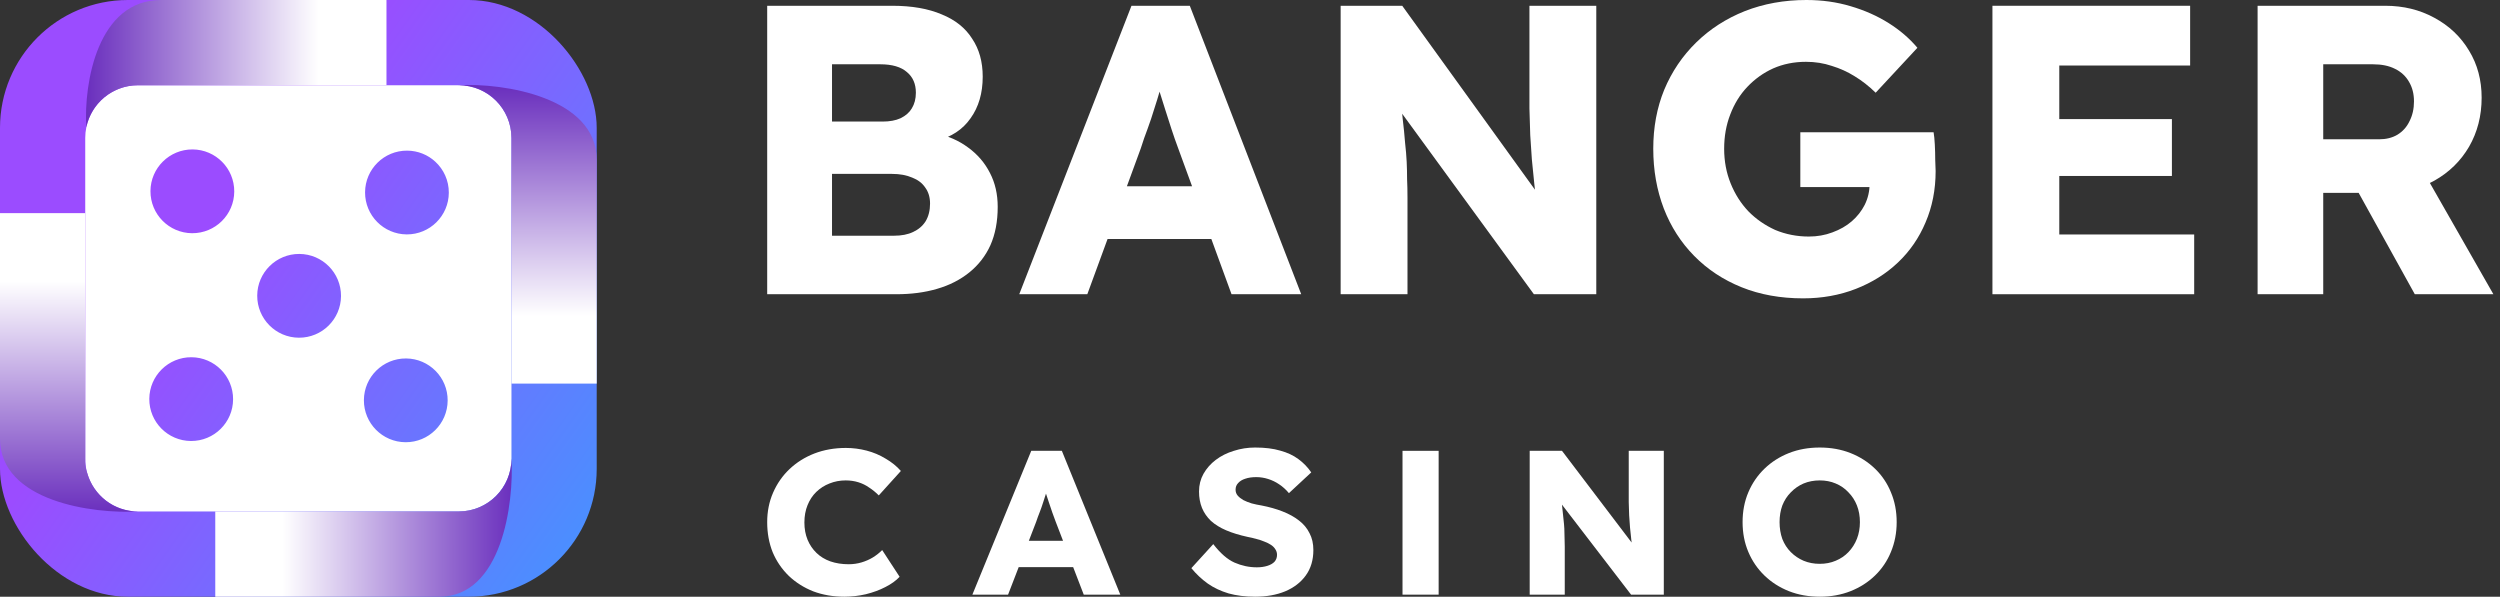
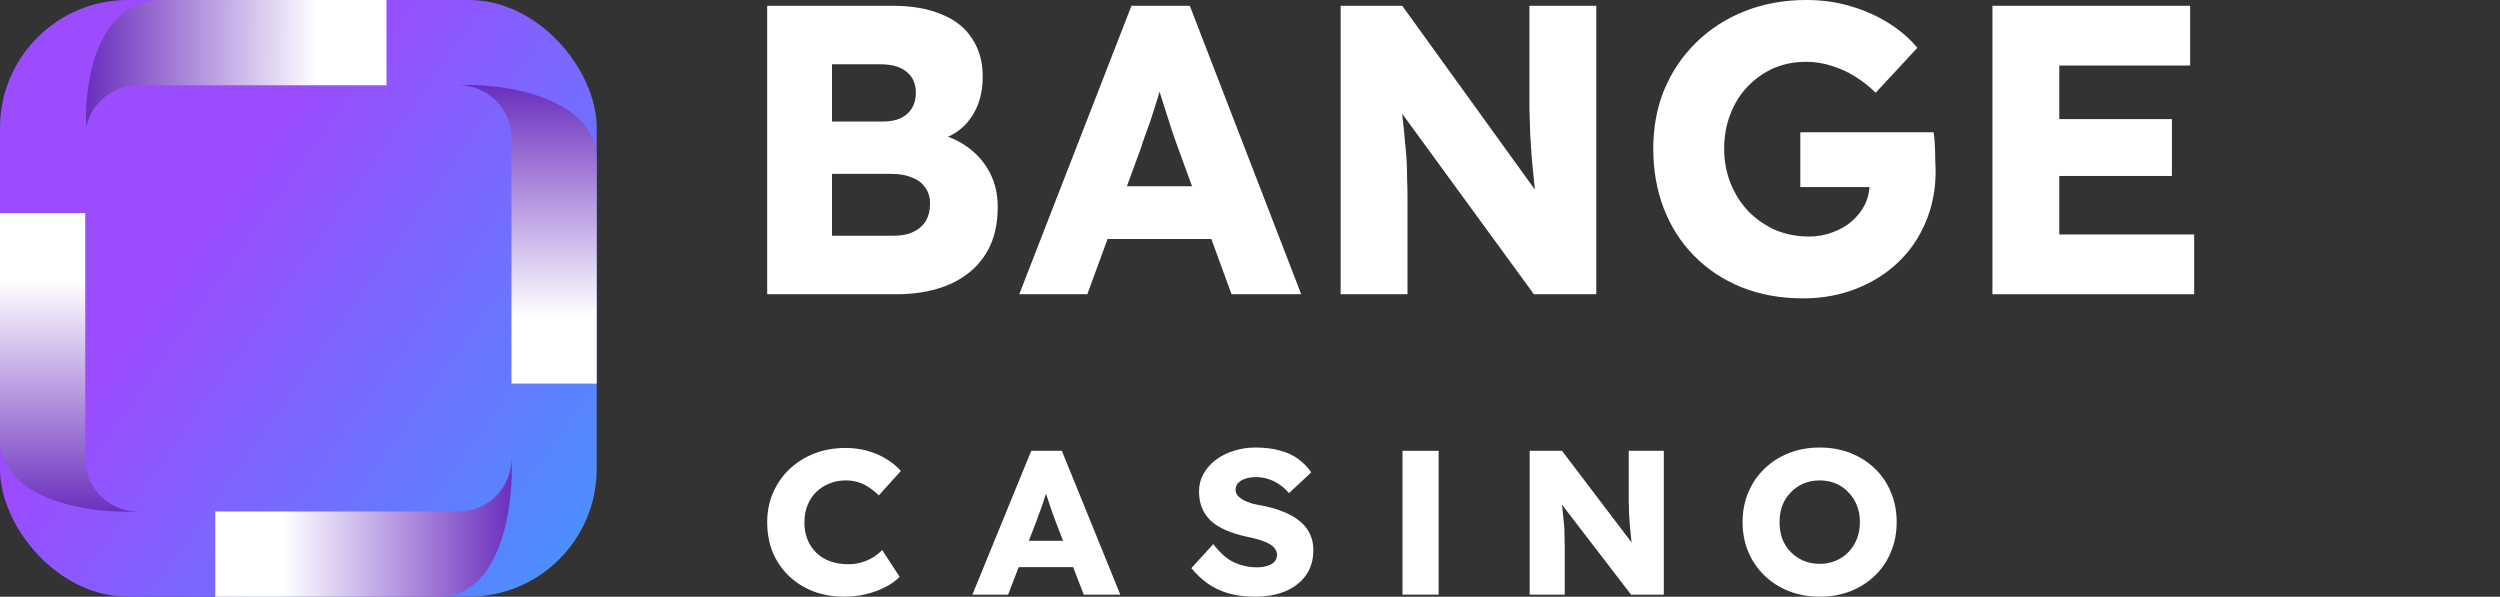
<svg xmlns="http://www.w3.org/2000/svg" width="243" height="58" viewBox="0 0 243 58" fill="none">
  <rect x="0" y="0" width="243" height="58" fill="#333333" stroke="none" />
  <path d="M82.071 58C80.983 58 79.977 57.827 79.054 57.481C78.145 57.121 77.353 56.622 76.679 55.983C76.004 55.33 75.48 54.565 75.108 53.686C74.75 52.794 74.571 51.815 74.571 50.75C74.571 49.711 74.764 48.753 75.15 47.874C75.535 46.995 76.066 46.236 76.74 45.597C77.429 44.945 78.235 44.439 79.158 44.079C80.094 43.72 81.114 43.54 82.215 43.54C82.904 43.54 83.579 43.627 84.24 43.8C84.901 43.973 85.514 44.232 86.079 44.578C86.657 44.911 87.153 45.311 87.566 45.777L85.418 48.154C85.128 47.861 84.818 47.608 84.488 47.395C84.171 47.168 83.82 46.995 83.434 46.875C83.049 46.755 82.635 46.696 82.195 46.696C81.644 46.696 81.12 46.795 80.624 46.995C80.142 47.182 79.716 47.455 79.344 47.814C78.986 48.16 78.703 48.586 78.497 49.092C78.29 49.598 78.187 50.164 78.187 50.79C78.187 51.402 78.29 51.962 78.497 52.468C78.703 52.96 78.992 53.386 79.364 53.746C79.736 54.105 80.184 54.378 80.707 54.565C81.244 54.751 81.837 54.844 82.484 54.844C82.925 54.844 83.345 54.784 83.744 54.665C84.144 54.545 84.508 54.385 84.839 54.185C85.183 53.972 85.486 53.733 85.748 53.466L87.442 56.063C87.098 56.435 86.636 56.768 86.058 57.061C85.493 57.354 84.86 57.587 84.157 57.76C83.469 57.92 82.773 58 82.071 58Z" fill="white" />
  <path d="M94.515 57.8L100.237 43.82H103.212L108.894 57.8H105.34L102.613 50.71C102.503 50.43 102.393 50.131 102.283 49.811C102.172 49.492 102.062 49.166 101.952 48.833C101.842 48.486 101.732 48.154 101.621 47.834C101.525 47.501 101.442 47.195 101.374 46.915L101.993 46.895C101.911 47.228 101.814 47.554 101.704 47.874C101.608 48.194 101.504 48.513 101.394 48.833C101.298 49.139 101.188 49.452 101.064 49.771C100.94 50.078 100.823 50.397 100.712 50.73L97.985 57.8H94.515ZM97.242 55.124L98.337 52.568H104.989L106.063 55.124H97.242Z" fill="white" />
  <path d="M121.999 58C121.048 58 120.188 57.894 119.416 57.68C118.659 57.454 117.984 57.135 117.392 56.722C116.799 56.296 116.269 55.796 115.801 55.224L117.929 52.887C118.617 53.779 119.306 54.378 119.995 54.685C120.697 54.991 121.42 55.144 122.164 55.144C122.536 55.144 122.873 55.097 123.176 55.004C123.479 54.911 123.713 54.778 123.879 54.605C124.044 54.418 124.127 54.192 124.127 53.926C124.127 53.726 124.071 53.546 123.961 53.386C123.865 53.227 123.727 53.087 123.548 52.967C123.369 52.847 123.156 52.741 122.908 52.647C122.66 52.541 122.398 52.454 122.123 52.388C121.847 52.308 121.565 52.241 121.276 52.188C120.477 52.015 119.781 51.802 119.189 51.549C118.597 51.296 118.101 50.99 117.701 50.63C117.316 50.257 117.027 49.838 116.834 49.372C116.641 48.893 116.545 48.36 116.545 47.774C116.545 47.148 116.689 46.576 116.978 46.056C117.281 45.524 117.681 45.071 118.177 44.698C118.686 44.312 119.272 44.019 119.933 43.82C120.594 43.606 121.282 43.5 121.999 43.5C122.949 43.5 123.762 43.6 124.436 43.8C125.125 43.986 125.71 44.259 126.193 44.618C126.688 44.978 127.108 45.411 127.453 45.917L125.284 47.934C124.994 47.588 124.677 47.301 124.333 47.075C124.003 46.849 123.645 46.676 123.259 46.556C122.887 46.436 122.501 46.376 122.102 46.376C121.689 46.376 121.331 46.429 121.028 46.536C120.738 46.629 120.511 46.769 120.346 46.955C120.181 47.128 120.098 47.341 120.098 47.594C120.098 47.821 120.167 48.014 120.305 48.174C120.442 48.333 120.628 48.48 120.862 48.613C121.097 48.733 121.365 48.839 121.668 48.932C121.971 49.012 122.288 49.079 122.618 49.132C123.376 49.279 124.058 49.472 124.664 49.711C125.284 49.951 125.814 50.244 126.255 50.59C126.709 50.936 127.053 51.349 127.287 51.828C127.535 52.294 127.659 52.84 127.659 53.466C127.659 54.438 127.411 55.264 126.916 55.943C126.434 56.609 125.766 57.121 124.912 57.481C124.071 57.827 123.1 58 121.999 58Z" fill="white" />
  <path d="M136.324 57.8V54.944V46.676V43.82H139.836V46.676V54.944V57.8H136.324Z" fill="white" />
  <path d="M148.686 57.8V43.82H151.826L159.408 53.806L158.726 53.706C158.657 53.267 158.602 52.847 158.561 52.448C158.519 52.048 158.478 51.655 158.437 51.269C158.409 50.883 158.382 50.49 158.354 50.091C158.34 49.691 158.327 49.259 158.313 48.793C158.313 48.327 158.313 47.821 158.313 47.275V43.82H161.722V57.8H158.54L150.628 47.495L151.681 47.634C151.75 48.273 151.805 48.819 151.846 49.272C151.902 49.711 151.943 50.104 151.97 50.45C152.012 50.797 152.039 51.109 152.053 51.389C152.067 51.669 152.074 51.948 152.074 52.228C152.087 52.494 152.094 52.794 152.094 53.127V57.8H148.686Z" fill="white" />
  <path d="M176.899 58C175.797 58 174.792 57.82 173.883 57.461C172.974 57.101 172.182 56.595 171.507 55.943C170.832 55.29 170.309 54.525 169.937 53.646C169.565 52.767 169.379 51.802 169.379 50.75C169.379 49.698 169.565 48.733 169.937 47.854C170.309 46.975 170.832 46.21 171.507 45.557C172.182 44.905 172.974 44.399 173.883 44.039C174.792 43.68 175.79 43.5 176.878 43.5C177.966 43.5 178.965 43.68 179.874 44.039C180.783 44.399 181.575 44.905 182.25 45.557C182.925 46.21 183.441 46.975 183.799 47.854C184.171 48.733 184.357 49.698 184.357 50.75C184.357 51.789 184.171 52.754 183.799 53.646C183.441 54.525 182.925 55.29 182.25 55.943C181.575 56.595 180.783 57.101 179.874 57.461C178.965 57.82 177.973 58 176.899 58ZM176.878 54.804C177.443 54.804 177.959 54.705 178.428 54.505C178.91 54.305 179.323 54.026 179.667 53.666C180.025 53.293 180.301 52.86 180.494 52.368C180.687 51.875 180.783 51.336 180.783 50.75C180.783 50.164 180.687 49.625 180.494 49.132C180.301 48.64 180.025 48.214 179.667 47.854C179.323 47.481 178.91 47.195 178.428 46.995C177.959 46.795 177.443 46.696 176.878 46.696C176.314 46.696 175.79 46.795 175.308 46.995C174.84 47.195 174.427 47.481 174.069 47.854C173.71 48.214 173.435 48.64 173.242 49.132C173.063 49.625 172.974 50.164 172.974 50.75C172.974 51.336 173.063 51.882 173.242 52.388C173.435 52.88 173.71 53.306 174.069 53.666C174.427 54.026 174.84 54.305 175.308 54.505C175.79 54.705 176.314 54.804 176.878 54.804Z" fill="white" />
  <path d="M74.571 28.599V0.561H86.739C88.629 0.561 90.231 0.841 91.543 1.402C92.856 1.936 93.84 2.724 94.496 3.765C95.179 4.78 95.52 6.008 95.52 7.45C95.52 9.052 95.127 10.401 94.339 11.496C93.578 12.591 92.462 13.325 90.992 13.699L90.913 12.938C92.147 13.205 93.21 13.672 94.103 14.34C95.022 15.007 95.73 15.835 96.229 16.823C96.728 17.785 96.977 18.879 96.977 20.108C96.977 21.523 96.741 22.765 96.269 23.833C95.796 24.874 95.113 25.756 94.221 26.477C93.328 27.198 92.278 27.732 91.071 28.079C89.889 28.426 88.577 28.599 87.133 28.599H74.571ZM80.872 22.912H86.897C87.632 22.912 88.249 22.791 88.747 22.551C89.272 22.311 89.679 21.964 89.968 21.51C90.257 21.029 90.401 20.455 90.401 19.787C90.401 19.173 90.244 18.652 89.929 18.225C89.64 17.798 89.22 17.477 88.669 17.264C88.117 17.023 87.461 16.903 86.7 16.903H80.872V22.912ZM80.872 11.816H85.794C86.477 11.816 87.054 11.71 87.527 11.496C88.025 11.255 88.393 10.935 88.629 10.534C88.892 10.107 89.023 9.6 89.023 9.012C89.023 8.158 88.734 7.49 88.157 7.01C87.579 6.502 86.713 6.249 85.558 6.249H80.872V11.816Z" fill="white" />
  <path d="M99.071 28.599L109.979 0.561H115.649L126.478 28.599H119.705L114.507 14.38C114.297 13.819 114.087 13.218 113.877 12.577C113.667 11.937 113.457 11.282 113.247 10.615C113.037 9.92 112.827 9.253 112.617 8.612C112.433 7.944 112.276 7.33 112.145 6.769L113.326 6.729C113.168 7.397 112.985 8.051 112.775 8.692C112.591 9.333 112.394 9.974 112.184 10.615C112 11.229 111.79 11.856 111.554 12.497C111.318 13.111 111.095 13.752 110.885 14.42L105.687 28.599H99.071ZM104.269 23.232L106.356 18.105H119.036L121.083 23.232H104.269Z" fill="white" />
  <path d="M130.311 28.599V0.561H136.297L150.748 20.588L149.449 20.388C149.317 19.507 149.212 18.666 149.134 17.865C149.055 17.064 148.976 16.276 148.897 15.501C148.845 14.727 148.792 13.939 148.74 13.138C148.714 12.337 148.687 11.469 148.661 10.534C148.661 9.6 148.661 8.585 148.661 7.49V0.561H155.159V28.599H149.094L134.013 7.931L136.021 8.211C136.152 9.493 136.257 10.588 136.336 11.496C136.441 12.377 136.52 13.165 136.572 13.859C136.651 14.553 136.703 15.181 136.73 15.742C136.756 16.302 136.769 16.863 136.769 17.424C136.795 17.958 136.808 18.559 136.808 19.227V28.599H130.311Z" fill="white" />
  <path d="M175.267 29C173.061 29 171.066 28.64 169.281 27.919C167.496 27.198 165.96 26.183 164.674 24.874C163.388 23.566 162.403 22.03 161.721 20.268C161.038 18.479 160.697 16.543 160.697 14.46C160.697 12.377 161.051 10.468 161.76 8.732C162.495 6.97 163.532 5.434 164.871 4.126C166.21 2.817 167.785 1.802 169.596 1.081C171.434 0.36 173.429 0 175.582 0C177.104 0 178.535 0.2 179.874 0.601C181.239 1.001 182.473 1.549 183.575 2.243C184.678 2.937 185.61 3.738 186.371 4.646L182.315 9.012C181.659 8.372 180.976 7.837 180.268 7.41C179.585 6.983 178.85 6.649 178.062 6.409C177.275 6.142 176.435 6.008 175.542 6.008C174.387 6.008 173.324 6.222 172.353 6.649C171.407 7.076 170.567 7.677 169.832 8.452C169.124 9.199 168.572 10.094 168.178 11.135C167.785 12.15 167.588 13.258 167.588 14.46C167.588 15.662 167.798 16.783 168.218 17.825C168.638 18.866 169.215 19.774 169.951 20.548C170.686 21.296 171.552 21.897 172.549 22.351C173.573 22.778 174.663 22.992 175.818 22.992C176.632 22.992 177.393 22.858 178.102 22.591C178.837 22.324 179.467 21.964 179.992 21.51C180.517 21.056 180.937 20.522 181.252 19.907C181.567 19.267 181.725 18.586 181.725 17.865V16.823L182.591 18.185H174.991V12.858H187.946C187.999 13.152 188.038 13.552 188.064 14.059C188.091 14.567 188.104 15.061 188.104 15.541C188.13 16.022 188.143 16.383 188.143 16.623C188.143 18.439 187.815 20.108 187.159 21.63C186.529 23.125 185.636 24.42 184.481 25.515C183.326 26.61 181.961 27.465 180.386 28.079C178.811 28.693 177.104 29 175.267 29Z" fill="white" />
  <path d="M193.665 28.599V0.561H212.881V6.369H200.162V22.791H213.275V28.599H193.665ZM196.815 17.104V11.576H211.109V17.104H196.815Z" fill="white" />
-   <path d="M219.439 28.599V0.561H231.843C233.602 0.561 235.19 0.948 236.608 1.722C238.052 2.497 239.181 3.565 239.994 4.927C240.808 6.262 241.215 7.784 241.215 9.493C241.215 11.255 240.808 12.844 239.994 14.26C239.181 15.648 238.065 16.743 236.647 17.544C235.23 18.345 233.628 18.746 231.843 18.746H225.818V28.599H219.439ZM234.718 28.599L227.708 15.942L234.56 14.941L242.357 28.599H234.718ZM225.818 13.539H231.252C231.935 13.539 232.526 13.392 233.024 13.098C233.549 12.778 233.943 12.337 234.206 11.776C234.495 11.216 234.639 10.575 234.639 9.854C234.639 9.133 234.481 8.505 234.166 7.971C233.851 7.41 233.392 6.983 232.788 6.689C232.211 6.395 231.502 6.249 230.662 6.249H225.818V13.539Z" fill="white" />
  <rect x="-0" width="58" height="58" rx="12.429" fill="url(#paint0_linear_1924_27820)" />
-   <path fill-rule="evenodd" clip-rule="evenodd" d="M13.411 8.286C10.579 8.286 8.285 10.582 8.285 13.414L8.285 44.586C8.285 46.476 9.305 48.128 10.826 49.018C11.586 49.461 12.469 49.714 13.411 49.714H44.588C47.42 49.714 49.714 47.418 49.714 44.586V13.414C49.714 10.582 47.42 8.286 44.588 8.286L13.411 8.286ZM42.306 15.712C41.59 15.052 40.631 14.648 39.579 14.642C37.33 14.627 35.497 16.44 35.485 18.689C35.473 20.937 37.285 22.77 39.531 22.784C41.78 22.796 43.613 20.983 43.625 18.736C43.633 17.54 43.123 16.462 42.306 15.712ZM22.769 18.619C22.781 16.371 20.969 14.538 18.719 14.524C16.474 14.512 14.637 16.325 14.625 18.574C14.613 20.821 16.425 22.654 18.675 22.668C20.924 22.68 22.757 20.868 22.769 18.619ZM22.656 38.817C22.668 36.569 20.855 34.737 18.606 34.723C16.36 34.711 14.528 36.523 14.512 38.77C14.499 41.02 16.312 42.853 18.561 42.865C20.811 42.879 22.644 41.066 22.656 38.817ZM39.466 34.842C41.715 34.856 43.528 36.689 43.512 38.936C43.499 41.186 41.667 42.998 39.421 42.984C37.172 42.972 35.359 41.139 35.371 38.892C35.384 36.642 37.216 34.83 39.466 34.842ZM29.096 24.683C31.346 24.695 33.158 26.528 33.146 28.777C33.134 31.025 31.302 32.837 29.052 32.825C26.803 32.813 24.99 30.98 25.002 28.731C25.014 26.483 26.851 24.671 29.096 24.683Z" fill="white" />
  <path style="mix-blend-mode: multiply;" fill-rule="evenodd" clip-rule="evenodd" d="M37.565 0.002V8.288H23.117L15.491 8.288H13.565L13.412 8.286C10.932 8.286 8.864 10.041 8.387 12.378C8.128 7.984 9.532 0.002 15.637 0.002L37.565 0.002Z" fill="url(#paint1_linear_1924_27820)" />
  <path style="mix-blend-mode: multiply;" fill-rule="evenodd" clip-rule="evenodd" d="M20.924 49.714H44.588C47.42 49.714 49.714 47.418 49.714 44.586V44.536C49.973 48.947 48.767 58 42.703 58H20.924V49.714Z" fill="url(#paint2_linear_1924_27820)" />
  <path style="mix-blend-mode: multiply;" fill-rule="evenodd" clip-rule="evenodd" d="M8.483 46.004C9.098 48.147 11.073 49.714 13.411 49.714H13.464C9.07 49.973 -0 48.747 -0 42.642L-0 20.714H8.285L8.285 35.162V42.788V44.586V44.714L8.281 44.867C8.281 45.264 8.35 45.64 8.483 46.004Z" fill="url(#paint3_linear_1924_27820)" />
  <path style="mix-blend-mode: multiply;" fill-rule="evenodd" clip-rule="evenodd" d="M49.714 37.285H57.999V26.37V15.535C57.999 9.473 48.949 8.028 44.535 8.285H44.588C47.42 8.285 49.714 10.581 49.714 13.413V37.285Z" fill="url(#paint4_linear_1924_27820)" />
  <defs>
    <linearGradient id="paint0_linear_1924_27820" x1="15.931" y1="27.756" x2="55.948" y2="55.95" gradientUnits="userSpaceOnUse">
      <stop stop-color="#9B4CFF" />
      <stop offset="1" stop-color="#4891FF" />
    </linearGradient>
    <linearGradient id="paint1_linear_1924_27820" x1="3.9" y1="6.393" x2="30.968" y2="6.4" gradientUnits="userSpaceOnUse">
      <stop stop-color="#4C05B0" />
      <stop offset="1" stop-color="white" />
    </linearGradient>
    <linearGradient id="paint2_linear_1924_27820" x1="54.347" y1="51.529" x2="27.471" y2="51.522" gradientUnits="userSpaceOnUse">
      <stop stop-color="#4C05B0" />
      <stop offset="1" stop-color="white" />
    </linearGradient>
    <linearGradient id="paint3_linear_1924_27820" x1="6.39" y1="54.379" x2="6.398" y2="27.311" gradientUnits="userSpaceOnUse">
      <stop stop-color="#4C05B0" />
      <stop offset="1" stop-color="white" />
    </linearGradient>
    <linearGradient id="paint4_linear_1924_27820" x1="51.529" y1="3.859" x2="51.522" y2="30.735" gradientUnits="userSpaceOnUse">
      <stop stop-color="#4C05B0" />
      <stop offset="1" stop-color="white" />
    </linearGradient>
  </defs>
</svg>